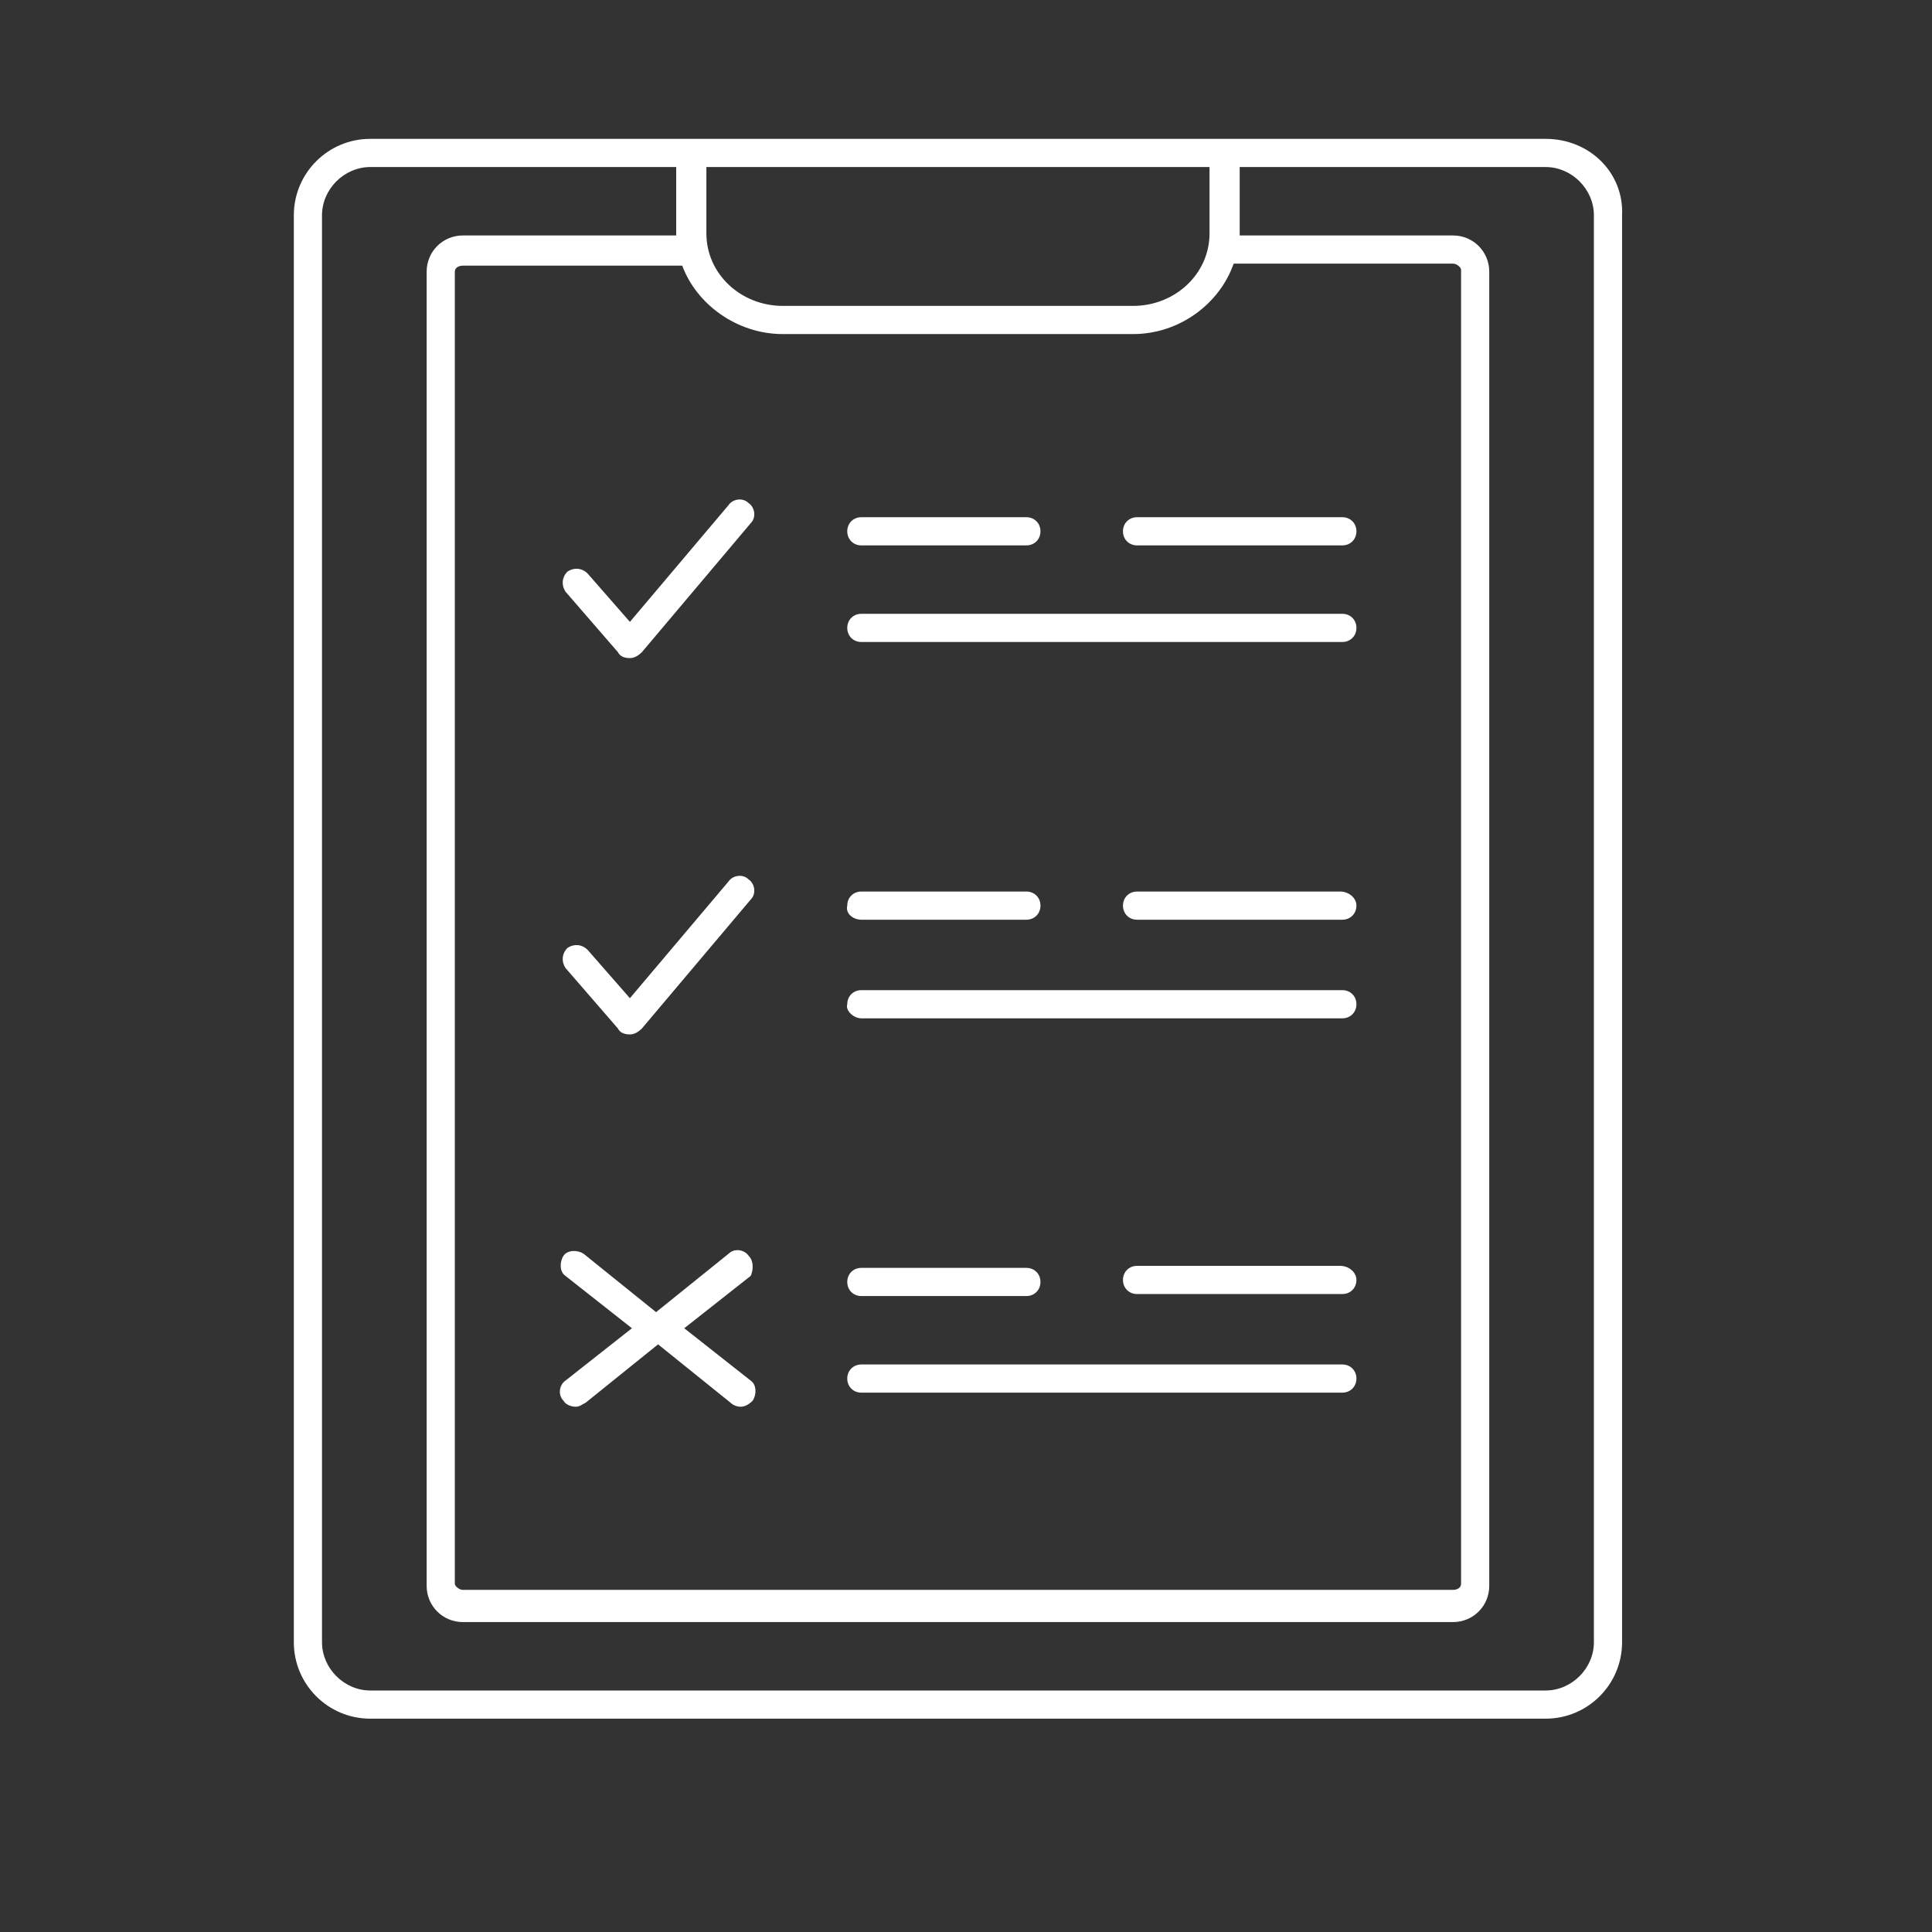
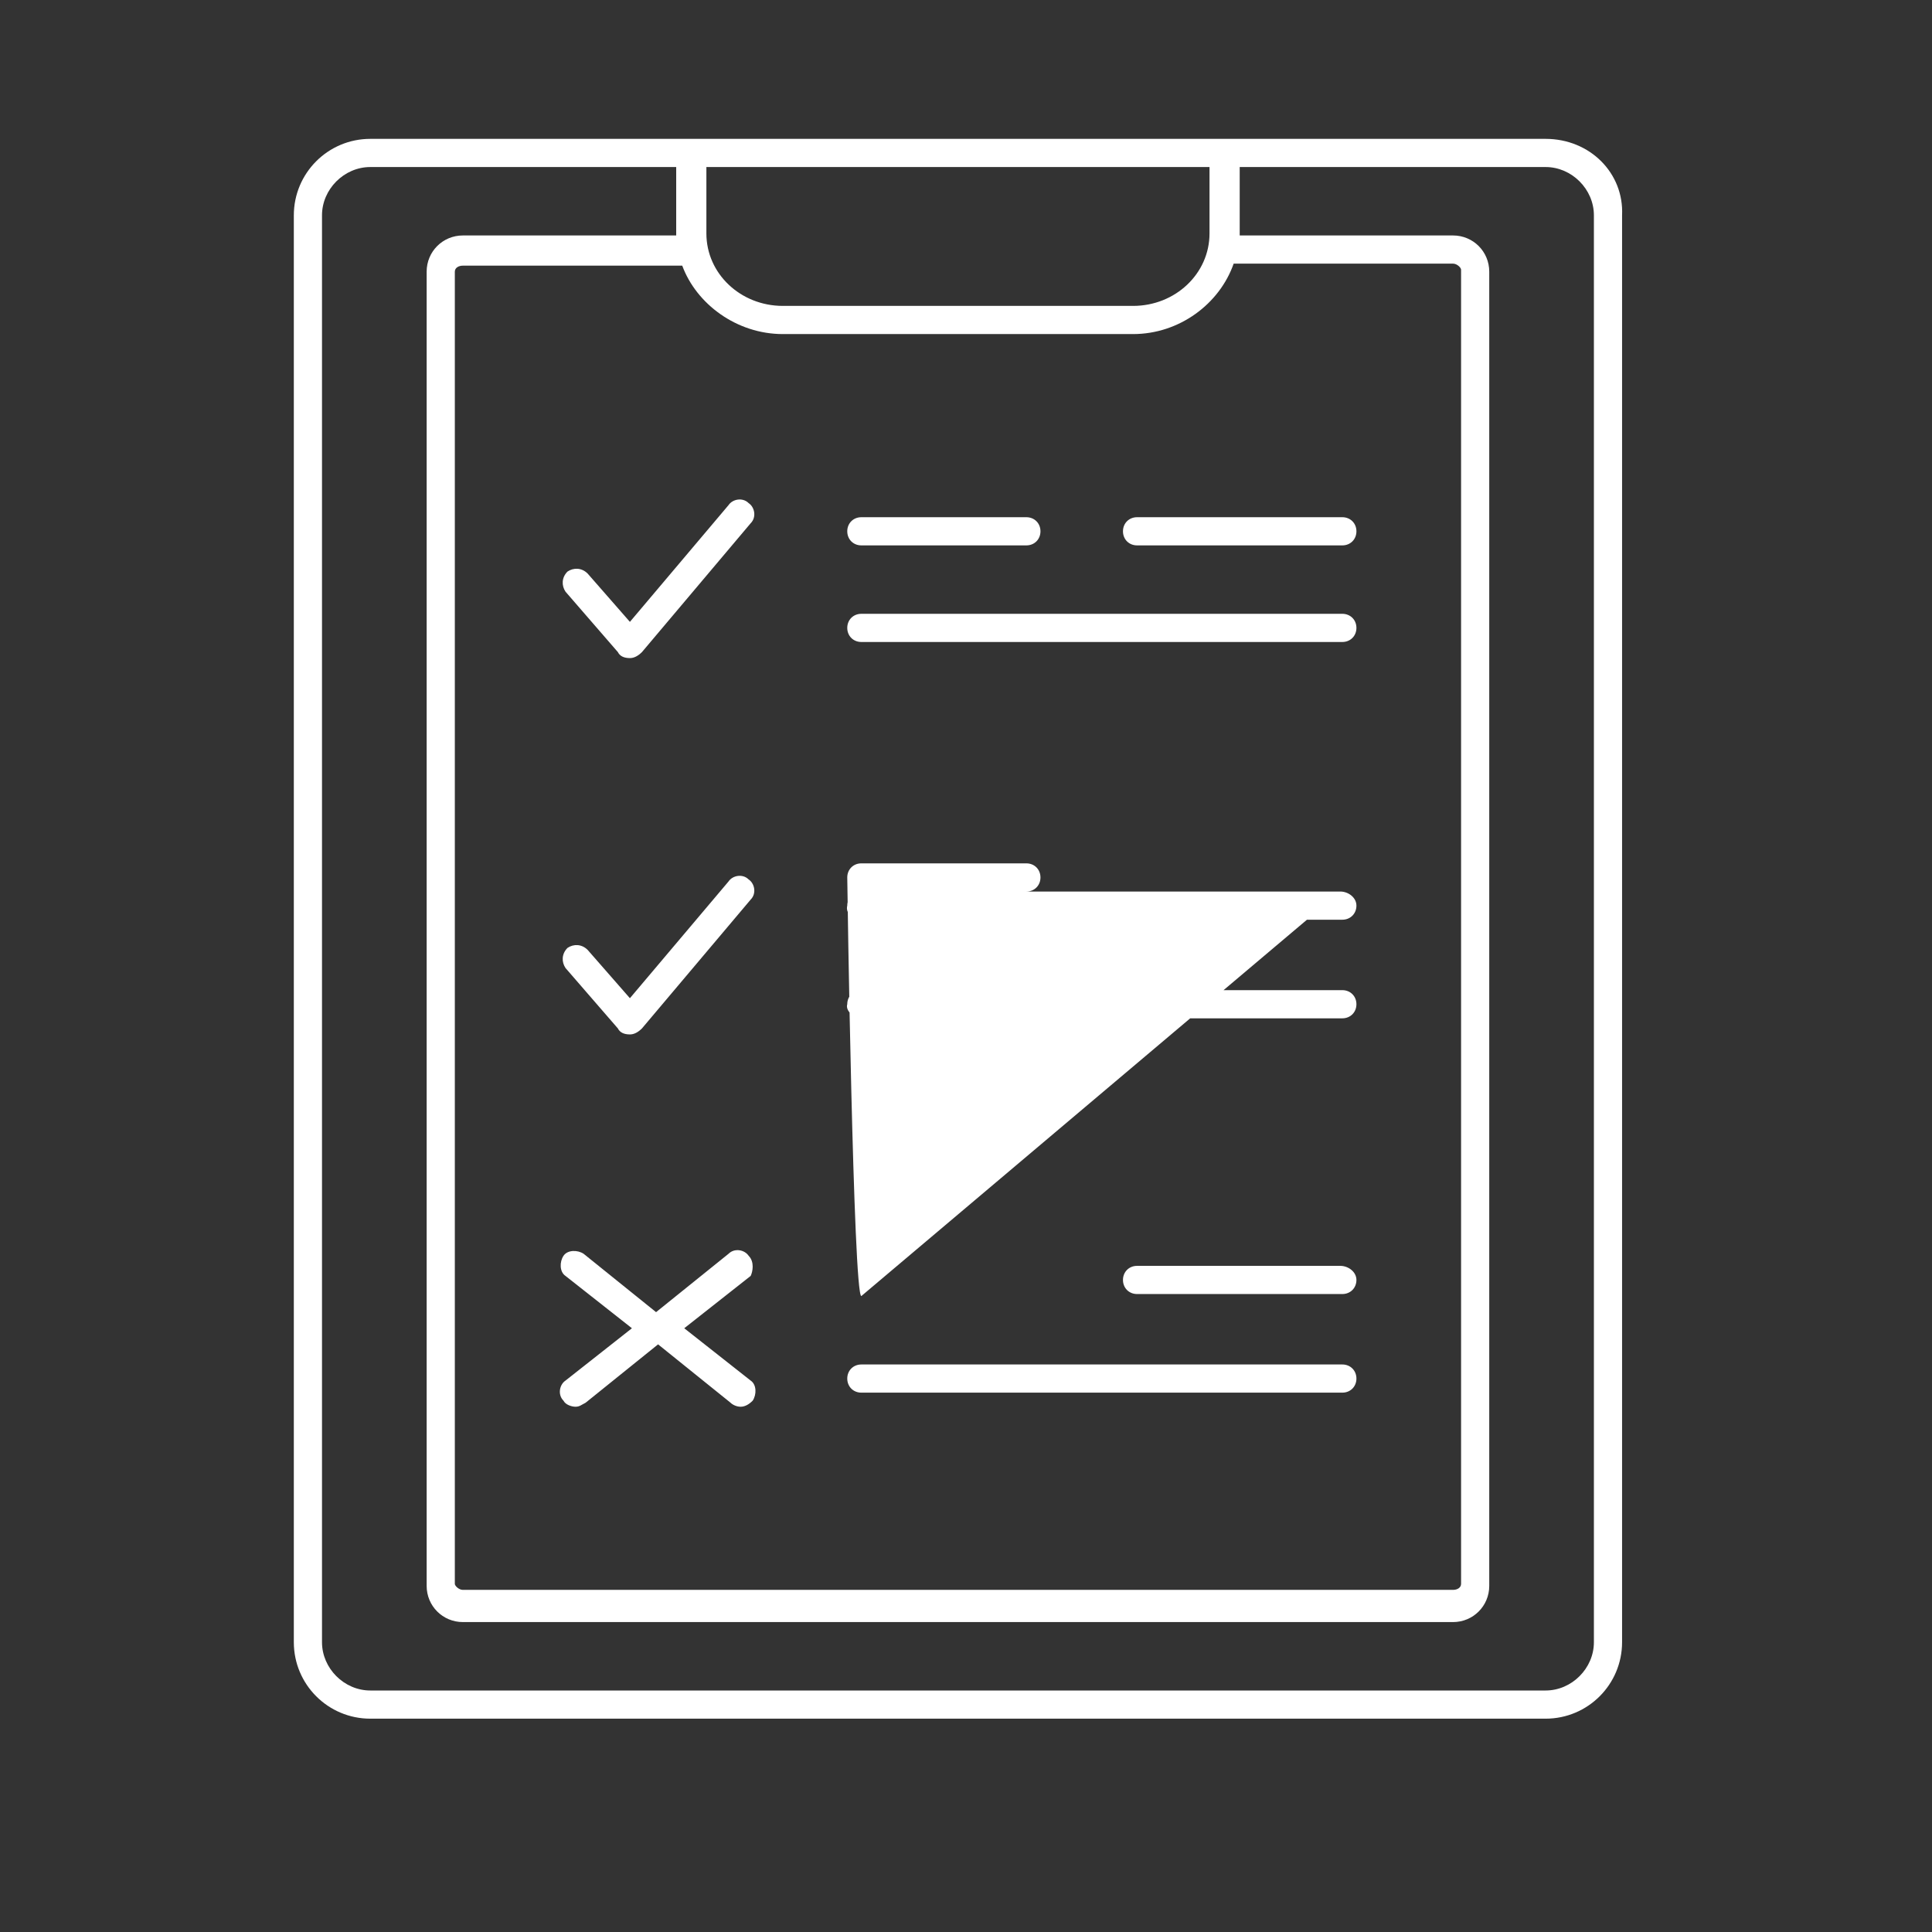
<svg xmlns="http://www.w3.org/2000/svg" version="1.1" x="0px" y="0px" viewBox="0 0 96 96" enable-background="new 0 0 96 96" xml:space="preserve">
  <rect x="0" y="0" width="96" height="96" fill="#333333" stroke="none" />
-   <path fill="#FFFFFF" d="M76.8,6.9H18.4c-2.1,0-3.8,1.7-3.8,3.8v70.9c0,2.1,1.7,3.8,3.8,3.8h58.4c2.1,0,3.8-1.7,3.8-3.8V10.7  C80.7,8.6,79,6.9,76.8,6.9z M35.1,8.3h25v3.3c0,2-1.7,3.6-3.8,3.6H38.9c-2.1,0-3.8-1.6-3.8-3.6V8.3z M38.9,16.6h17.4  c2.3,0,4.3-1.5,5-3.5h10.9c0.2,0,0.4,0.2,0.4,0.3v65.3c0,0.2-0.2,0.3-0.4,0.3H23c-0.2,0-0.4-0.2-0.4-0.3V13.5c0-0.2,0.2-0.3,0.4-0.3  h10.9C34.6,15.1,36.6,16.6,38.9,16.6z M79.2,81.6c0,1.3-1.1,2.4-2.4,2.4H18.4c-1.3,0-2.4-1.1-2.4-2.4V10.7c0-1.3,1.1-2.4,2.4-2.4  h15.2v3.3c0,0,0,0.1,0,0.1H23c-1,0-1.8,0.8-1.8,1.8v65.3c0,1,0.8,1.8,1.8,1.8h49.2c1,0,1.8-0.8,1.8-1.8V13.5c0-1-0.8-1.8-1.8-1.8  H61.6c0,0,0-0.1,0-0.1V8.3h15.2c1.3,0,2.4,1.1,2.4,2.4V81.6z M42.8,27.1H51c0.4,0,0.7-0.3,0.7-0.7s-0.3-0.7-0.7-0.7h-8.2  c-0.4,0-0.7,0.3-0.7,0.7S42.4,27.1,42.8,27.1z M42.8,31.9h23.9c0.4,0,0.7-0.3,0.7-0.7s-0.3-0.7-0.7-0.7H42.8c-0.4,0-0.7,0.3-0.7,0.7  S42.4,31.9,42.8,31.9z M56.5,27.1h10.2c0.4,0,0.7-0.3,0.7-0.7s-0.3-0.7-0.7-0.7H56.5c-0.4,0-0.7,0.3-0.7,0.7S56.1,27.1,56.5,27.1z   M42.8,45.7H51c0.4,0,0.7-0.3,0.7-0.7c0-0.4-0.3-0.7-0.7-0.7h-8.2c-0.4,0-0.7,0.3-0.7,0.7C42,45.4,42.4,45.7,42.8,45.7z M42.8,50.6  h23.9c0.4,0,0.7-0.3,0.7-0.7c0-0.4-0.3-0.7-0.7-0.7H42.8c-0.4,0-0.7,0.3-0.7,0.7C42,50.2,42.4,50.6,42.8,50.6z M66.6,44.3H56.5  c-0.4,0-0.7,0.3-0.7,0.7c0,0.4,0.3,0.7,0.7,0.7h10.2c0.4,0,0.7-0.3,0.7-0.7C67.4,44.6,67,44.3,66.6,44.3z M42.8,64.4H51  c0.4,0,0.7-0.3,0.7-0.7s-0.3-0.7-0.7-0.7h-8.2c-0.4,0-0.7,0.3-0.7,0.7S42.4,64.4,42.8,64.4z M42.8,69.2h23.9c0.4,0,0.7-0.3,0.7-0.7  s-0.3-0.7-0.7-0.7H42.8c-0.4,0-0.7,0.3-0.7,0.7S42.4,69.2,42.8,69.2z M66.6,62.9H56.5c-0.4,0-0.7,0.3-0.7,0.7s0.3,0.7,0.7,0.7h10.2  c0.4,0,0.7-0.3,0.7-0.7S67,62.9,66.6,62.9z M30.7,32.4c0.1,0.2,0.3,0.3,0.6,0.3c0.2,0,0.4-0.1,0.6-0.3l5.4-6.4  c0.3-0.3,0.2-0.8-0.1-1c-0.3-0.3-0.8-0.2-1,0.1l-4.9,5.8l-2.1-2.4c-0.3-0.3-0.7-0.3-1-0.1c-0.3,0.3-0.3,0.7-0.1,1L30.7,32.4z   M30.7,51.1c0.1,0.2,0.3,0.3,0.6,0.3c0.2,0,0.4-0.1,0.6-0.3l5.4-6.4c0.3-0.3,0.2-0.8-0.1-1c-0.3-0.3-0.8-0.2-1,0.1l-4.9,5.8  l-2.1-2.4c-0.3-0.3-0.7-0.3-1-0.1c-0.3,0.3-0.3,0.7-0.1,1L30.7,51.1z M37.2,62.4c-0.2-0.3-0.7-0.4-1-0.1l-3.6,2.9l-3.6-2.9  c-0.3-0.2-0.8-0.2-1,0.1c-0.2,0.3-0.2,0.8,0.1,1l3.3,2.6l-3.3,2.6c-0.3,0.2-0.4,0.7-0.1,1c0.1,0.2,0.4,0.3,0.6,0.3  c0.2,0,0.3-0.1,0.5-0.2l3.6-2.9l3.6,2.9c0.1,0.1,0.3,0.2,0.5,0.2c0.2,0,0.4-0.1,0.6-0.3c0.2-0.3,0.2-0.8-0.1-1l-3.3-2.6l3.3-2.6  C37.4,63.2,37.5,62.7,37.2,62.4z" />
+   <path fill="#FFFFFF" d="M76.8,6.9H18.4c-2.1,0-3.8,1.7-3.8,3.8v70.9c0,2.1,1.7,3.8,3.8,3.8h58.4c2.1,0,3.8-1.7,3.8-3.8V10.7  C80.7,8.6,79,6.9,76.8,6.9z M35.1,8.3h25v3.3c0,2-1.7,3.6-3.8,3.6H38.9c-2.1,0-3.8-1.6-3.8-3.6V8.3z M38.9,16.6h17.4  c2.3,0,4.3-1.5,5-3.5h10.9c0.2,0,0.4,0.2,0.4,0.3v65.3c0,0.2-0.2,0.3-0.4,0.3H23c-0.2,0-0.4-0.2-0.4-0.3V13.5c0-0.2,0.2-0.3,0.4-0.3  h10.9C34.6,15.1,36.6,16.6,38.9,16.6z M79.2,81.6c0,1.3-1.1,2.4-2.4,2.4H18.4c-1.3,0-2.4-1.1-2.4-2.4V10.7c0-1.3,1.1-2.4,2.4-2.4  h15.2v3.3c0,0,0,0.1,0,0.1H23c-1,0-1.8,0.8-1.8,1.8v65.3c0,1,0.8,1.8,1.8,1.8h49.2c1,0,1.8-0.8,1.8-1.8V13.5c0-1-0.8-1.8-1.8-1.8  H61.6c0,0,0-0.1,0-0.1V8.3h15.2c1.3,0,2.4,1.1,2.4,2.4V81.6z M42.8,27.1H51c0.4,0,0.7-0.3,0.7-0.7s-0.3-0.7-0.7-0.7h-8.2  c-0.4,0-0.7,0.3-0.7,0.7S42.4,27.1,42.8,27.1z M42.8,31.9h23.9c0.4,0,0.7-0.3,0.7-0.7s-0.3-0.7-0.7-0.7H42.8c-0.4,0-0.7,0.3-0.7,0.7  S42.4,31.9,42.8,31.9z M56.5,27.1h10.2c0.4,0,0.7-0.3,0.7-0.7s-0.3-0.7-0.7-0.7H56.5c-0.4,0-0.7,0.3-0.7,0.7S56.1,27.1,56.5,27.1z   M42.8,45.7H51c0.4,0,0.7-0.3,0.7-0.7c0-0.4-0.3-0.7-0.7-0.7h-8.2c-0.4,0-0.7,0.3-0.7,0.7C42,45.4,42.4,45.7,42.8,45.7z M42.8,50.6  h23.9c0.4,0,0.7-0.3,0.7-0.7c0-0.4-0.3-0.7-0.7-0.7H42.8c-0.4,0-0.7,0.3-0.7,0.7C42,50.2,42.4,50.6,42.8,50.6z M66.6,44.3H56.5  c-0.4,0-0.7,0.3-0.7,0.7c0,0.4,0.3,0.7,0.7,0.7h10.2c0.4,0,0.7-0.3,0.7-0.7C67.4,44.6,67,44.3,66.6,44.3z H51  c0.4,0,0.7-0.3,0.7-0.7s-0.3-0.7-0.7-0.7h-8.2c-0.4,0-0.7,0.3-0.7,0.7S42.4,64.4,42.8,64.4z M42.8,69.2h23.9c0.4,0,0.7-0.3,0.7-0.7  s-0.3-0.7-0.7-0.7H42.8c-0.4,0-0.7,0.3-0.7,0.7S42.4,69.2,42.8,69.2z M66.6,62.9H56.5c-0.4,0-0.7,0.3-0.7,0.7s0.3,0.7,0.7,0.7h10.2  c0.4,0,0.7-0.3,0.7-0.7S67,62.9,66.6,62.9z M30.7,32.4c0.1,0.2,0.3,0.3,0.6,0.3c0.2,0,0.4-0.1,0.6-0.3l5.4-6.4  c0.3-0.3,0.2-0.8-0.1-1c-0.3-0.3-0.8-0.2-1,0.1l-4.9,5.8l-2.1-2.4c-0.3-0.3-0.7-0.3-1-0.1c-0.3,0.3-0.3,0.7-0.1,1L30.7,32.4z   M30.7,51.1c0.1,0.2,0.3,0.3,0.6,0.3c0.2,0,0.4-0.1,0.6-0.3l5.4-6.4c0.3-0.3,0.2-0.8-0.1-1c-0.3-0.3-0.8-0.2-1,0.1l-4.9,5.8  l-2.1-2.4c-0.3-0.3-0.7-0.3-1-0.1c-0.3,0.3-0.3,0.7-0.1,1L30.7,51.1z M37.2,62.4c-0.2-0.3-0.7-0.4-1-0.1l-3.6,2.9l-3.6-2.9  c-0.3-0.2-0.8-0.2-1,0.1c-0.2,0.3-0.2,0.8,0.1,1l3.3,2.6l-3.3,2.6c-0.3,0.2-0.4,0.7-0.1,1c0.1,0.2,0.4,0.3,0.6,0.3  c0.2,0,0.3-0.1,0.5-0.2l3.6-2.9l3.6,2.9c0.1,0.1,0.3,0.2,0.5,0.2c0.2,0,0.4-0.1,0.6-0.3c0.2-0.3,0.2-0.8-0.1-1l-3.3-2.6l3.3-2.6  C37.4,63.2,37.5,62.7,37.2,62.4z" />
</svg>